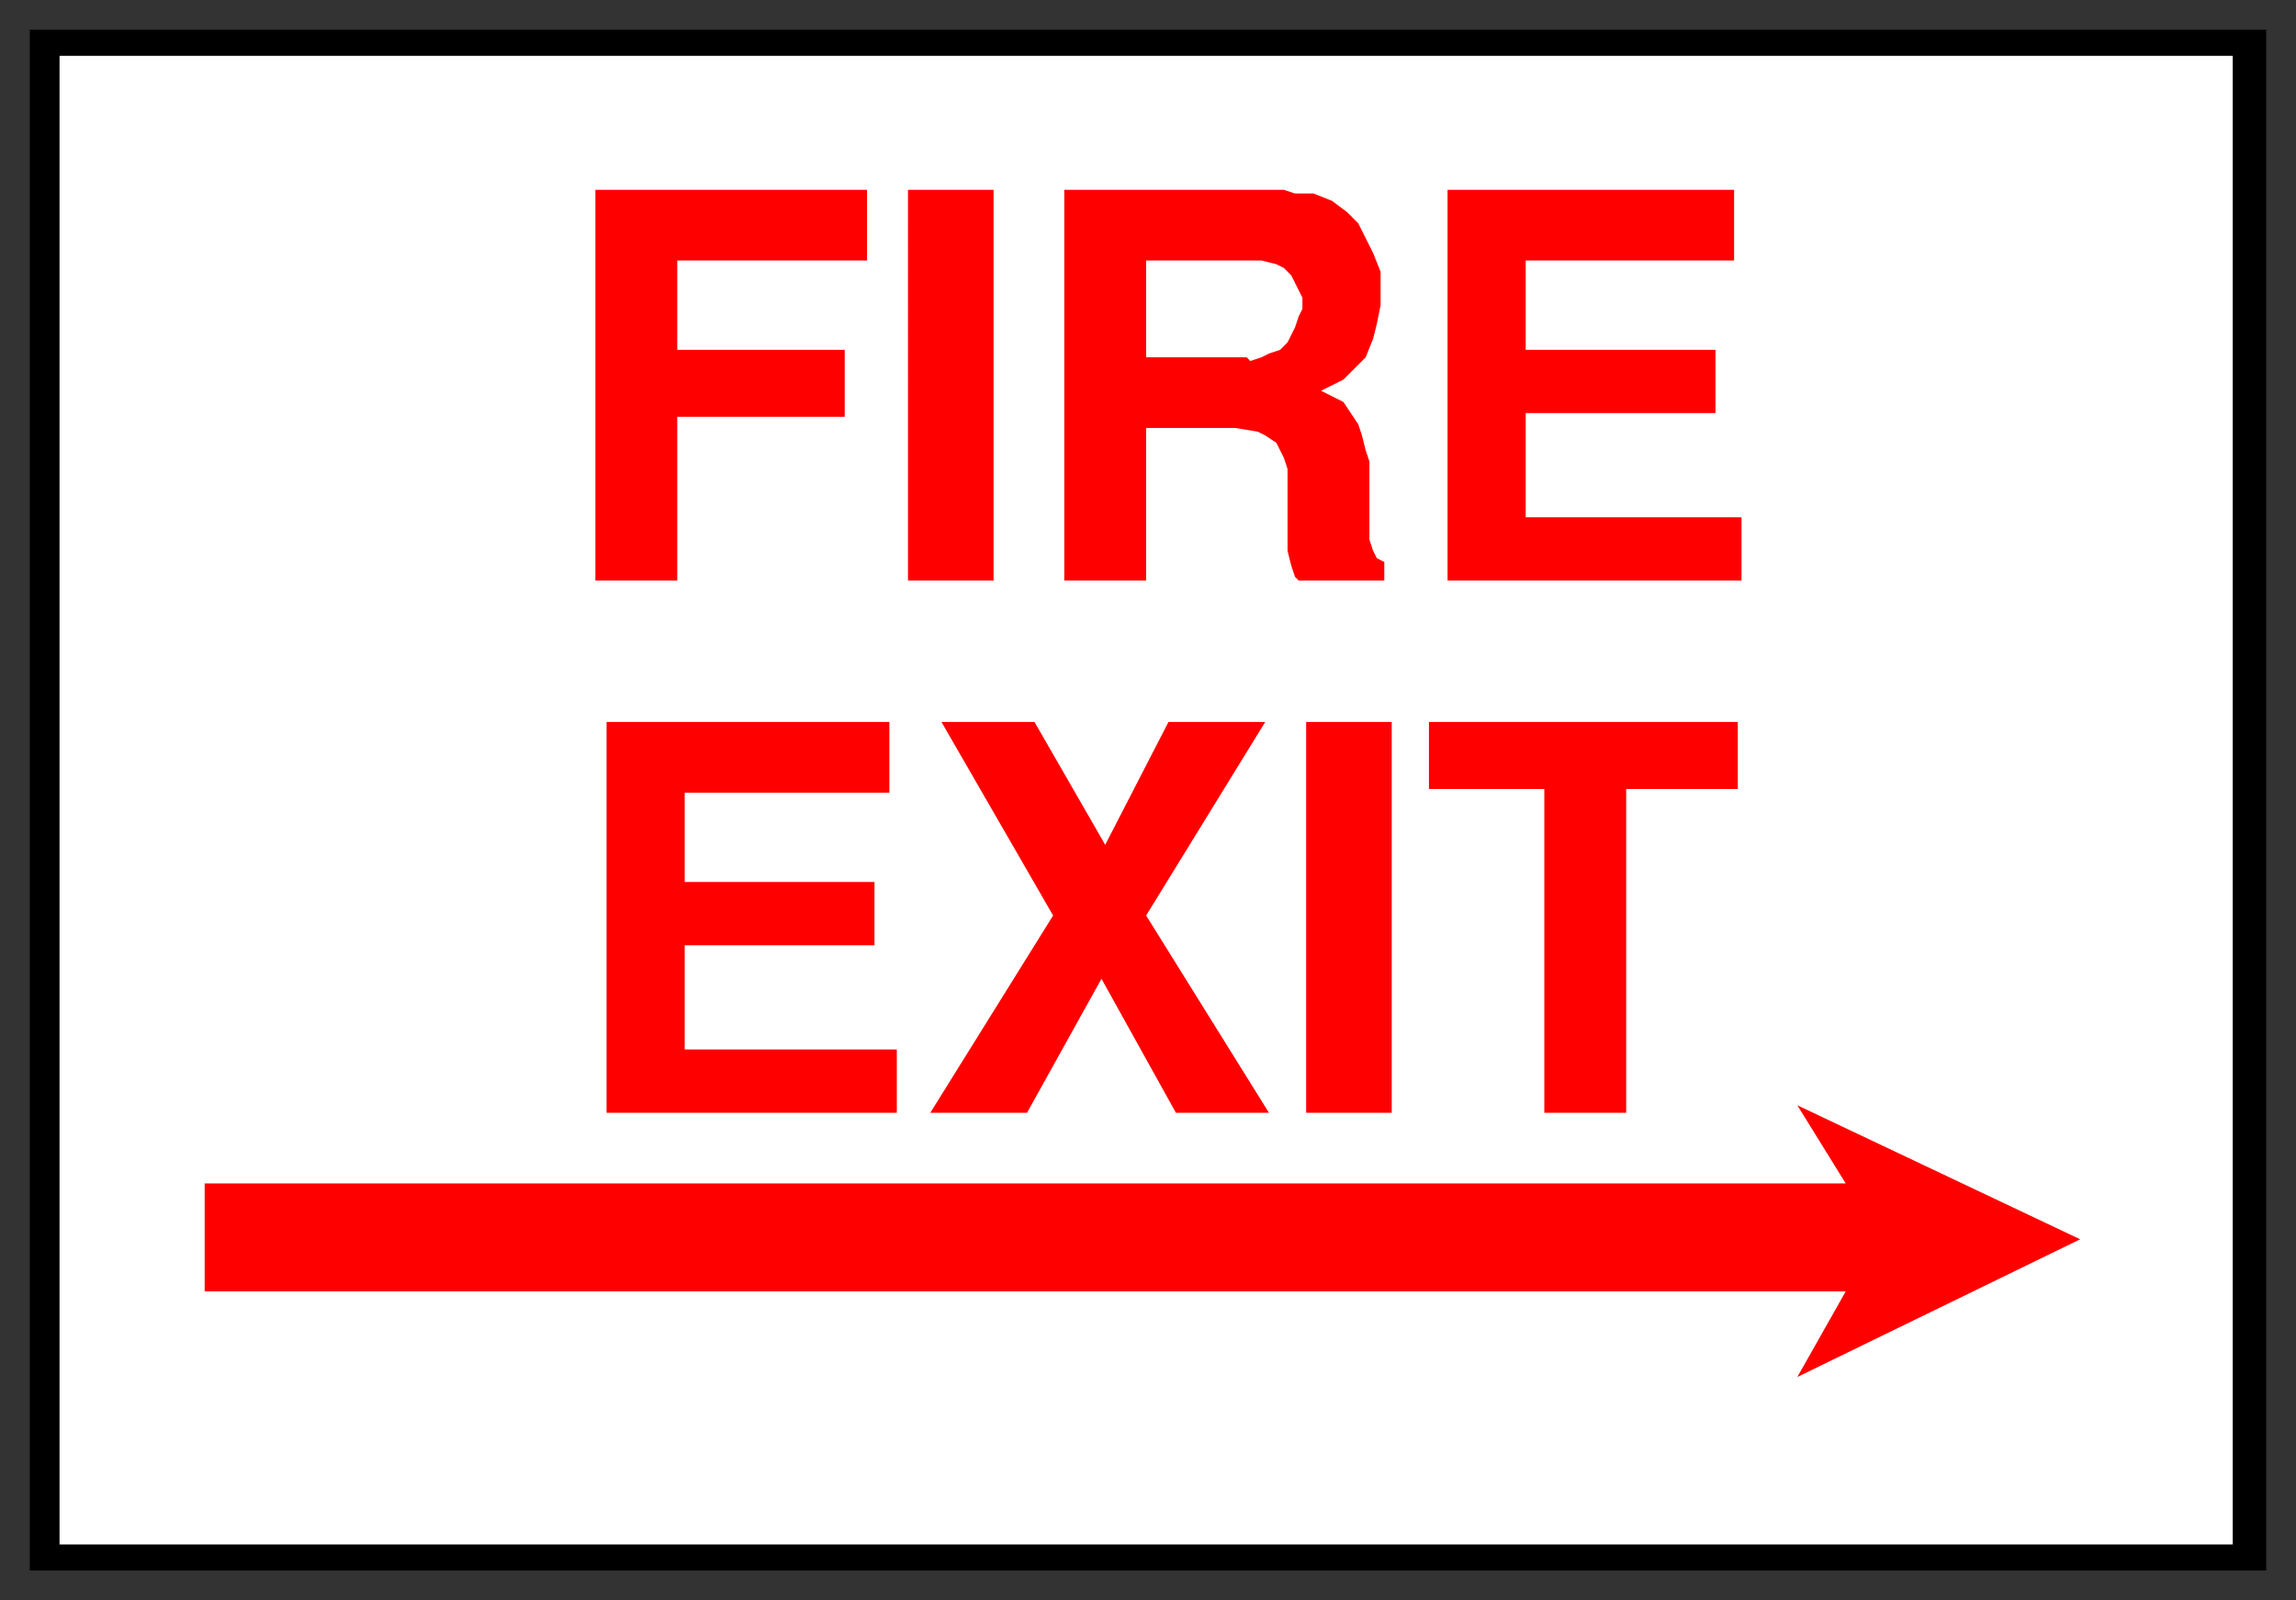
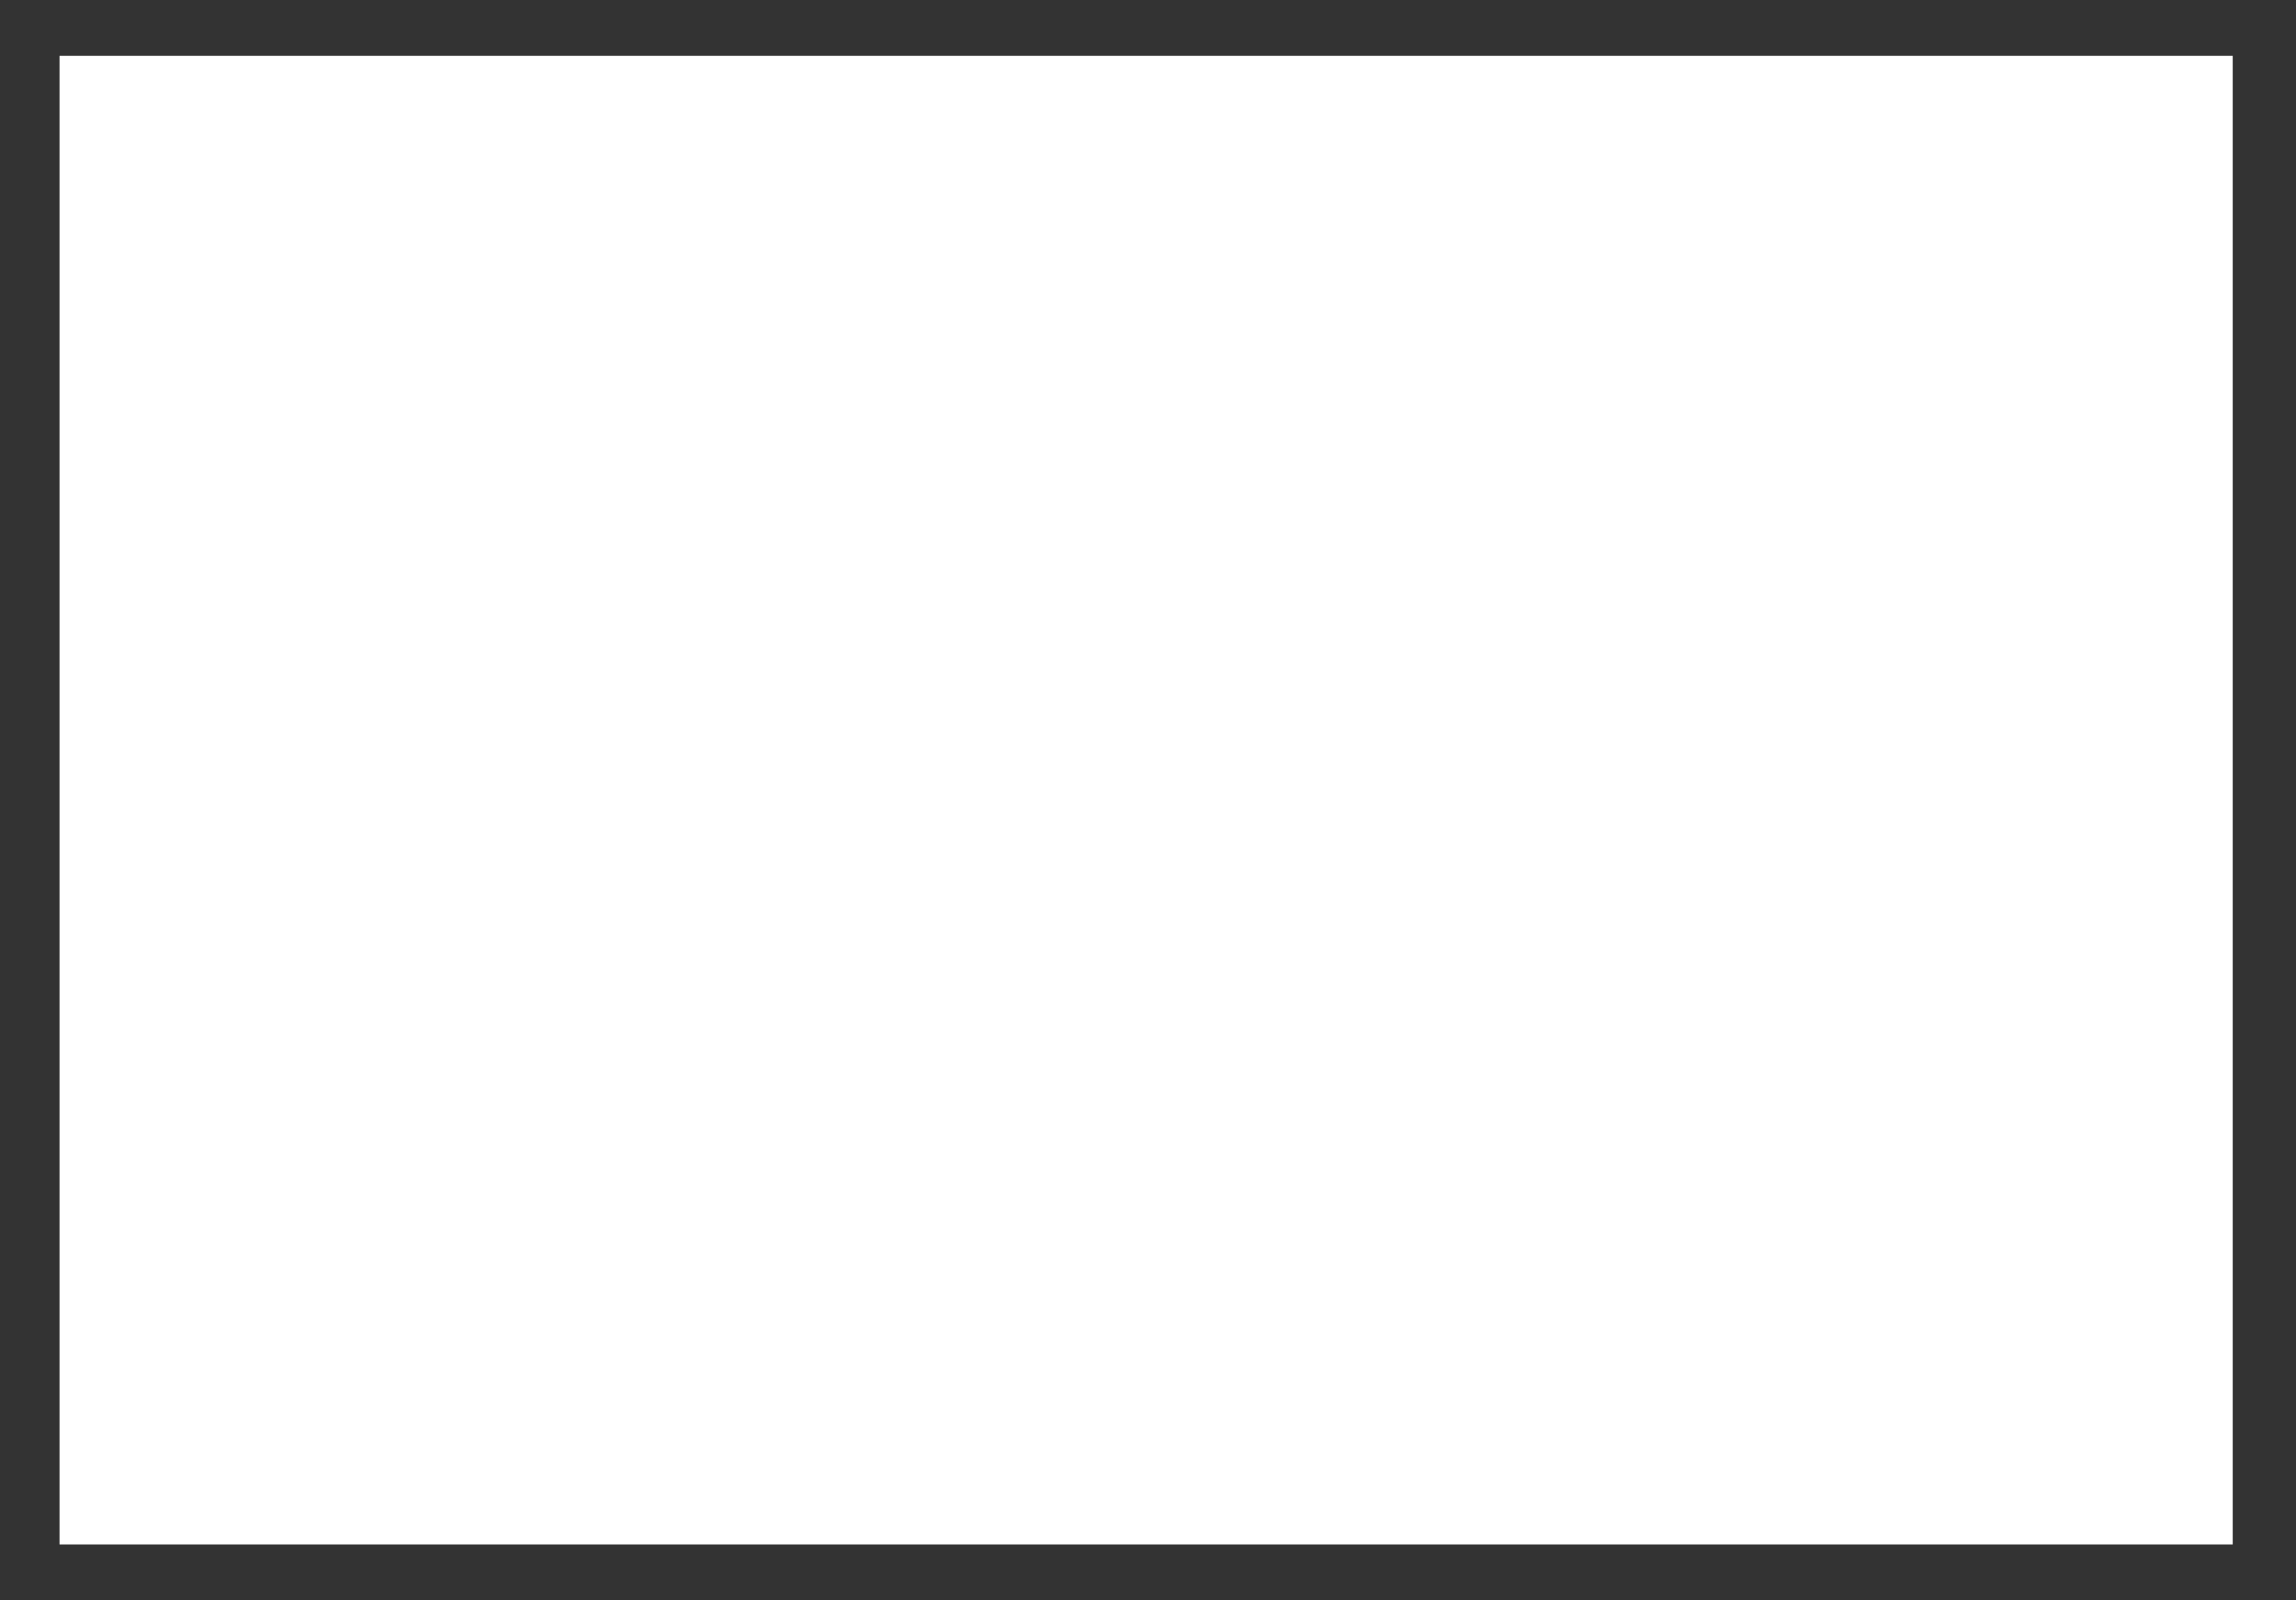
<svg xmlns="http://www.w3.org/2000/svg" fill-rule="evenodd" height="430" preserveAspectRatio="none" stroke-linecap="round" width="617">
  <rect width="100%" height="100%" fill="#333333" stroke="none" />
  <style>.brush0{fill:#fff}.pen2{stroke:none}</style>
-   <path style="stroke:none;fill:#000" d="M8 8h601v414H8V8z" />
  <path class="pen2 brush0" d="M16 15h584v400H16V15z" />
-   <path d="M55 318h441l-13-21 76 36-76 37 13-23H55v-29zm360-19v-87h-31v-18h83v18h-30v87h-22zm-64 0V194h23v105h-23zm-101 0 33-53-30-52h25l19 33 17-33h26l-32 52 33 53h-25l-20-36-20 36h-26zm-87 0V194h76v19h-55v24h51v17h-51v28h57v17h-78zm226-143V51h77v19h-56v24h51v17h-51v28h58v17h-79zm-103 0V51h59l3 1h5l5 2 4 3 3 3 2 4 2 4 2 5v9l-1 5-1 4-2 5-3 3-3 3-6 3 2 1 4 2 2 3 2 3 1 3 1 4 1 3v21l1 3 1 2 2 1v5h-23l-1-1-1-3-1-4v-22l-1-3-1-2-1-2-3-2-2-1-6-1h-24v41h-22zm-42 0V51h23v105h-23zm-84 0V51h73v19h-51v24h45v18h-45v44h-22z" style="stroke:none;fill:red" />
-   <path class="pen2 brush0" d="M308 96h27l1 1 3-1 2-1 3-1 2-2 1-2 1-2 1-3 1-2v-3l-1-2-1-2-1-2-2-2-2-1-4-1h-31v26z" />
</svg>